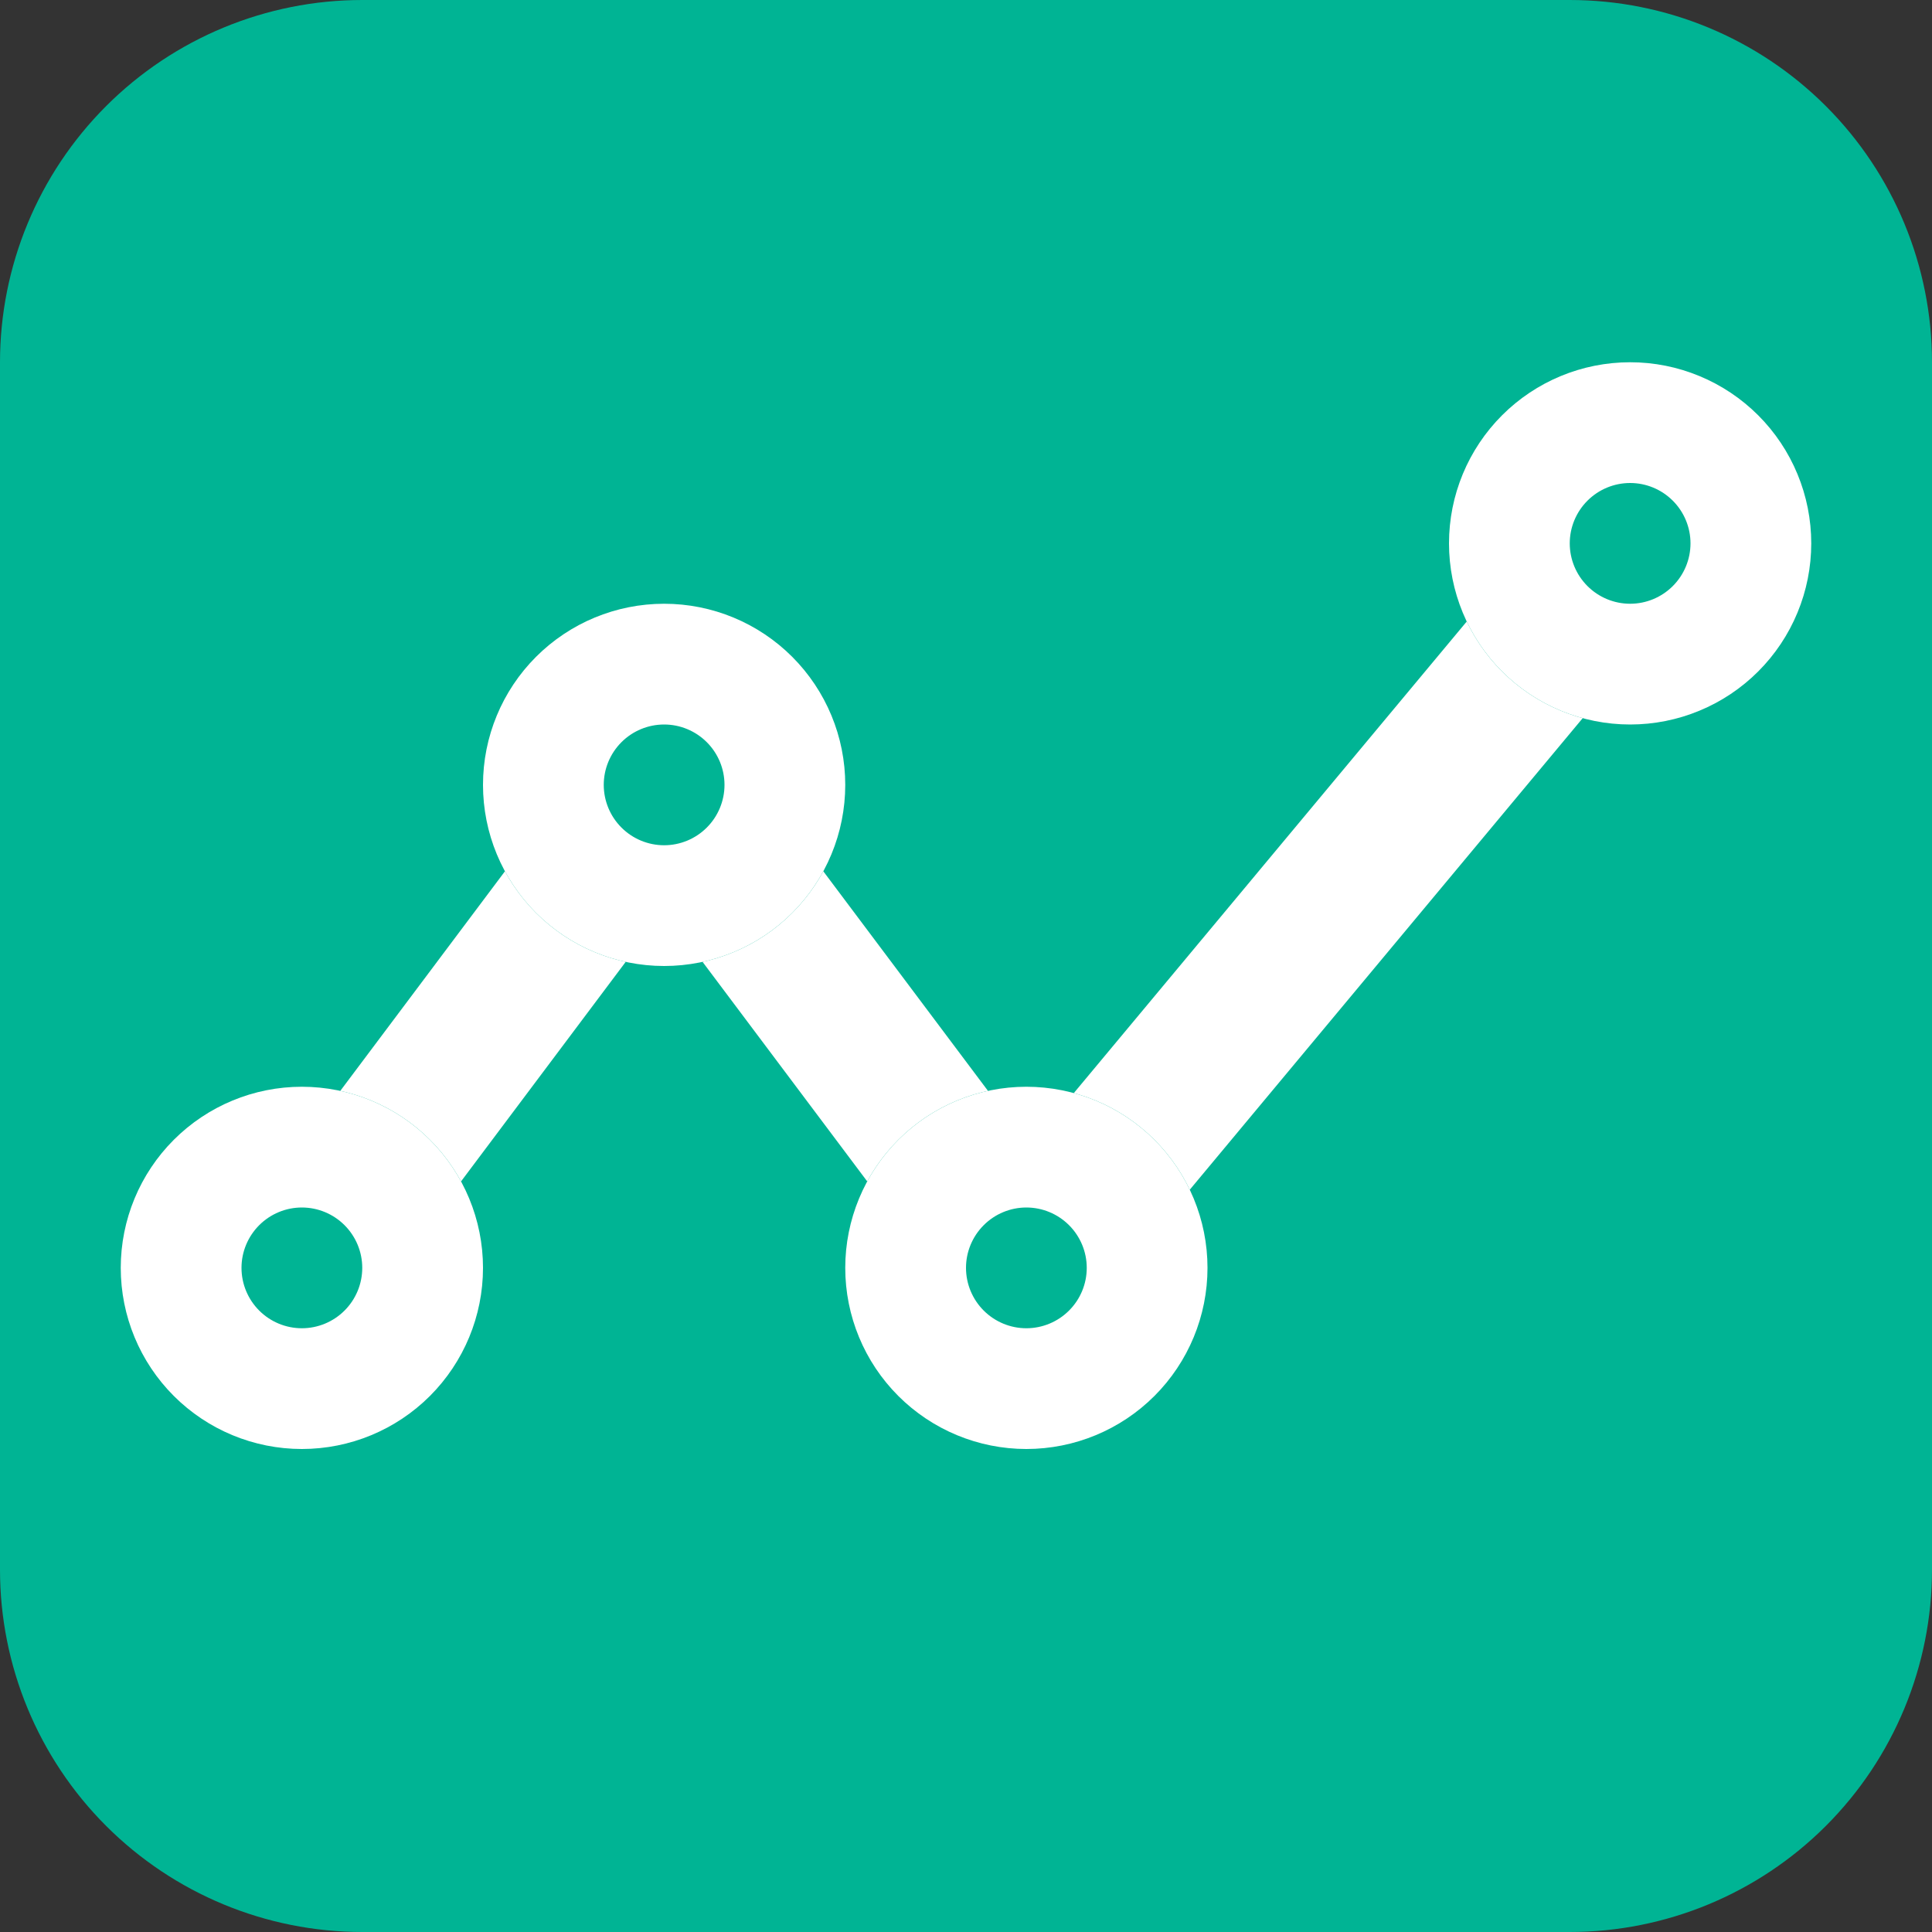
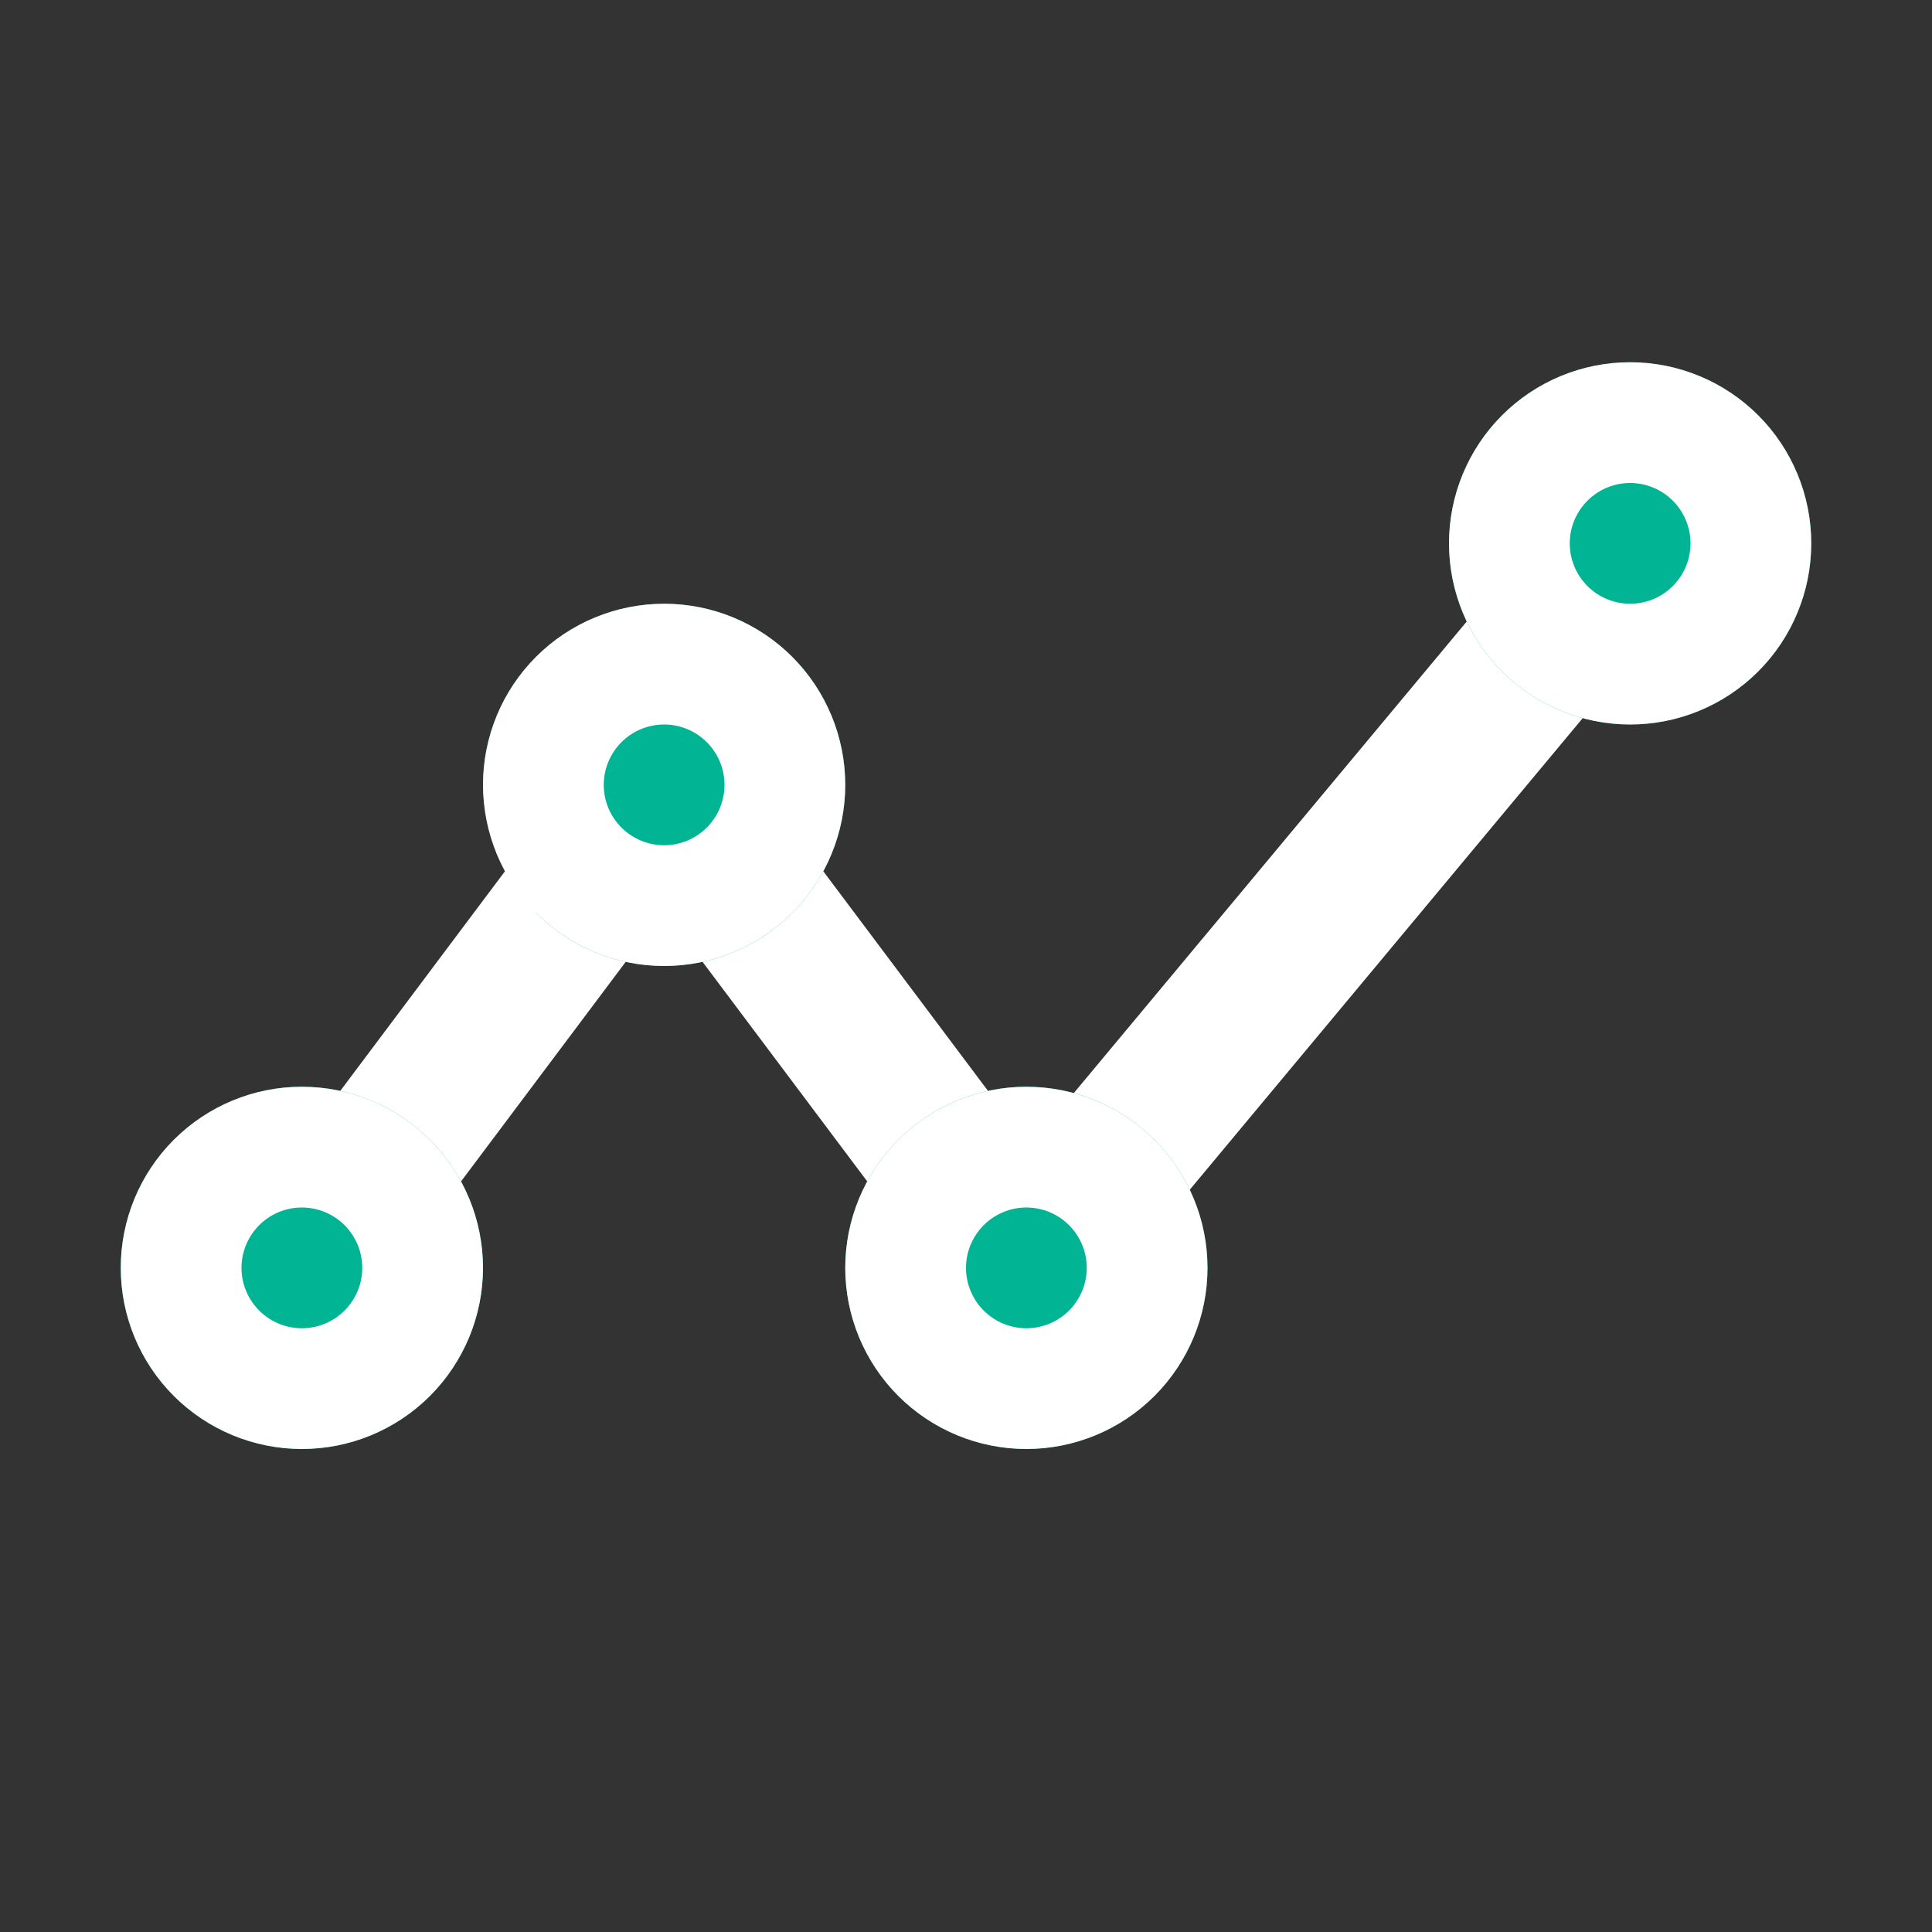
<svg xmlns="http://www.w3.org/2000/svg" width="50" height="50" viewBox="0 0 50 50" fill="none">
  <rect x="0" y="0" width="50" height="50" fill="#333333" stroke="none" />
-   <path d="M0 9.375C0 6.889 0.988 4.504 2.746 2.746C4.504 0.988 6.889 0 9.375 0H40.625C43.111 0 45.496 0.988 47.254 2.746C49.012 4.504 50 6.889 50 9.375V40.625C50 43.111 49.012 45.496 47.254 47.254C45.496 49.012 43.111 50 40.625 50H9.375C6.889 50 4.504 49.012 2.746 47.254C0.988 45.496 0 43.111 0 40.625L0 9.375Z" fill="#00B494" />
  <path fill-rule="evenodd" clip-rule="evenodd" d="M43.438 12.562C44.266 13.253 44.378 14.484 43.688 15.312L30.594 31.026C30.103 31.615 29.486 32.086 28.788 32.402C28.089 32.718 27.329 32.872 26.563 32.853C25.796 32.833 25.044 32.641 24.363 32.289C23.682 31.938 23.09 31.436 22.63 30.823L18.125 24.817C17.656 24.192 16.719 24.192 16.25 24.817L9.375 33.984C9.221 34.19 9.028 34.362 8.808 34.493C8.587 34.624 8.343 34.71 8.089 34.746C7.835 34.782 7.576 34.768 7.328 34.705C7.079 34.641 6.846 34.529 6.641 34.375C6.435 34.221 6.263 34.028 6.132 33.808C6.001 33.587 5.915 33.343 5.879 33.089C5.843 32.835 5.857 32.576 5.92 32.328C5.984 32.079 6.096 31.846 6.25 31.641L13.125 22.473C13.598 21.843 14.211 21.331 14.916 20.978C15.622 20.626 16.399 20.442 17.188 20.442C17.976 20.442 18.753 20.626 19.459 20.978C20.164 21.331 20.777 21.843 21.25 22.473L25.755 28.48C25.861 28.621 25.998 28.737 26.155 28.818C26.312 28.899 26.485 28.943 26.662 28.948C26.839 28.952 27.014 28.917 27.175 28.844C27.337 28.771 27.479 28.662 27.592 28.526L40.686 12.812C40.85 12.615 41.052 12.453 41.279 12.333C41.506 12.214 41.754 12.141 42.01 12.117C42.265 12.094 42.523 12.121 42.768 12.198C43.013 12.274 43.24 12.398 43.438 12.562Z" fill="white" />
-   <path d="M21.875 20.312C21.875 20.928 21.754 21.538 21.518 22.106C21.283 22.675 20.937 23.192 20.502 23.627C20.067 24.062 19.55 24.408 18.981 24.643C18.413 24.879 17.803 25 17.188 25C16.572 25 15.962 24.879 15.394 24.643C14.825 24.408 14.308 24.062 13.873 23.627C13.438 23.192 13.092 22.675 12.857 22.106C12.621 21.538 12.5 20.928 12.5 20.312C12.5 19.069 12.994 17.877 13.873 16.998C14.752 16.119 15.944 15.625 17.188 15.625C18.431 15.625 19.623 16.119 20.502 16.998C21.381 17.877 21.875 19.069 21.875 20.312Z" fill="#00B494" />
+   <path d="M21.875 20.312C21.875 20.928 21.754 21.538 21.518 22.106C21.283 22.675 20.937 23.192 20.502 23.627C20.067 24.062 19.55 24.408 18.981 24.643C18.413 24.879 17.803 25 17.188 25C16.572 25 15.962 24.879 15.394 24.643C14.825 24.408 14.308 24.062 13.873 23.627C12.621 21.538 12.5 20.928 12.5 20.312C12.5 19.069 12.994 17.877 13.873 16.998C14.752 16.119 15.944 15.625 17.188 15.625C18.431 15.625 19.623 16.119 20.502 16.998C21.381 17.877 21.875 19.069 21.875 20.312Z" fill="#00B494" />
  <path fill-rule="evenodd" clip-rule="evenodd" d="M17.188 21.875C17.602 21.875 17.999 21.71 18.292 21.417C18.585 21.124 18.75 20.727 18.75 20.312C18.75 19.898 18.585 19.501 18.292 19.208C17.999 18.915 17.602 18.75 17.188 18.75C16.773 18.75 16.376 18.915 16.083 19.208C15.79 19.501 15.625 19.898 15.625 20.312C15.625 20.727 15.79 21.124 16.083 21.417C16.376 21.71 16.773 21.875 17.188 21.875ZM17.188 25C18.431 25 19.623 24.506 20.502 23.627C21.381 22.748 21.875 21.556 21.875 20.312C21.875 19.069 21.381 17.877 20.502 16.998C19.623 16.119 18.431 15.625 17.188 15.625C15.944 15.625 14.752 16.119 13.873 16.998C12.994 17.877 12.5 19.069 12.5 20.312C12.5 21.556 12.994 22.748 13.873 23.627C14.752 24.506 15.944 25 17.188 25Z" fill="white" />
  <path d="M12.5 32.812C12.5 34.056 12.006 35.248 11.127 36.127C10.248 37.006 9.056 37.5 7.812 37.5C6.569 37.5 5.377 37.006 4.498 36.127C3.619 35.248 3.125 34.056 3.125 32.812C3.125 31.569 3.619 30.377 4.498 29.498C5.377 28.619 6.569 28.125 7.812 28.125C9.056 28.125 10.248 28.619 11.127 29.498C12.006 30.377 12.5 31.569 12.5 32.812Z" fill="#00B494" />
  <path fill-rule="evenodd" clip-rule="evenodd" d="M7.812 34.375C8.227 34.375 8.624 34.21 8.917 33.917C9.21 33.624 9.375 33.227 9.375 32.812C9.375 32.398 9.21 32.001 8.917 31.708C8.624 31.415 8.227 31.25 7.812 31.25C7.398 31.25 7.001 31.415 6.708 31.708C6.415 32.001 6.25 32.398 6.25 32.812C6.25 33.227 6.415 33.624 6.708 33.917C7.001 34.21 7.398 34.375 7.812 34.375ZM7.812 37.5C9.056 37.5 10.248 37.006 11.127 36.127C12.006 35.248 12.5 34.056 12.5 32.812C12.5 31.569 12.006 30.377 11.127 29.498C10.248 28.619 9.056 28.125 7.812 28.125C6.569 28.125 5.377 28.619 4.498 29.498C3.619 30.377 3.125 31.569 3.125 32.812C3.125 34.056 3.619 35.248 4.498 36.127C5.377 37.006 6.569 37.5 7.812 37.5Z" fill="white" />
  <path d="M31.25 32.812C31.25 34.056 30.756 35.248 29.877 36.127C28.998 37.006 27.806 37.5 26.562 37.5C25.319 37.5 24.127 37.006 23.248 36.127C22.369 35.248 21.875 34.056 21.875 32.812C21.875 31.569 22.369 30.377 23.248 29.498C24.127 28.619 25.319 28.125 26.562 28.125C27.806 28.125 28.998 28.619 29.877 29.498C30.756 30.377 31.25 31.569 31.25 32.812Z" fill="#00B494" />
  <path fill-rule="evenodd" clip-rule="evenodd" d="M26.562 34.375C26.977 34.375 27.374 34.21 27.667 33.917C27.96 33.624 28.125 33.227 28.125 32.812C28.125 32.398 27.96 32.001 27.667 31.708C27.374 31.415 26.977 31.25 26.562 31.25C26.148 31.25 25.751 31.415 25.458 31.708C25.165 32.001 25 32.398 25 32.812C25 33.227 25.165 33.624 25.458 33.917C25.751 34.21 26.148 34.375 26.562 34.375ZM26.562 37.5C27.806 37.5 28.998 37.006 29.877 36.127C30.756 35.248 31.25 34.056 31.25 32.812C31.25 31.569 30.756 30.377 29.877 29.498C28.998 28.619 27.806 28.125 26.562 28.125C25.319 28.125 24.127 28.619 23.248 29.498C22.369 30.377 21.875 31.569 21.875 32.812C21.875 34.056 22.369 35.248 23.248 36.127C24.127 37.006 25.319 37.5 26.562 37.5Z" fill="white" />
  <path d="M46.875 14.062C46.875 15.306 46.381 16.498 45.502 17.377C44.623 18.256 43.431 18.75 42.188 18.75C40.944 18.75 39.752 18.256 38.873 17.377C37.994 16.498 37.5 15.306 37.5 14.062C37.5 12.819 37.994 11.627 38.873 10.748C39.752 9.869 40.944 9.375 42.188 9.375C43.431 9.375 44.623 9.869 45.502 10.748C46.381 11.627 46.875 12.819 46.875 14.062Z" fill="#00B494" />
  <path fill-rule="evenodd" clip-rule="evenodd" d="M42.188 15.625C42.602 15.625 42.999 15.46 43.292 15.167C43.585 14.874 43.75 14.477 43.75 14.062C43.75 13.648 43.585 13.251 43.292 12.958C42.999 12.665 42.602 12.5 42.188 12.5C41.773 12.5 41.376 12.665 41.083 12.958C40.79 13.251 40.625 13.648 40.625 14.062C40.625 14.477 40.79 14.874 41.083 15.167C41.376 15.46 41.773 15.625 42.188 15.625ZM42.188 18.75C42.803 18.75 43.413 18.629 43.981 18.393C44.55 18.158 45.067 17.812 45.502 17.377C45.937 16.942 46.283 16.425 46.518 15.856C46.754 15.288 46.875 14.678 46.875 14.062C46.875 13.447 46.754 12.837 46.518 12.269C46.283 11.7 45.937 11.183 45.502 10.748C45.067 10.313 44.55 9.967 43.981 9.732C43.413 9.496 42.803 9.375 42.188 9.375C40.944 9.375 39.752 9.869 38.873 10.748C37.994 11.627 37.5 12.819 37.5 14.062C37.5 15.306 37.994 16.498 38.873 17.377C39.752 18.256 40.944 18.75 42.188 18.75Z" fill="white" />
</svg>